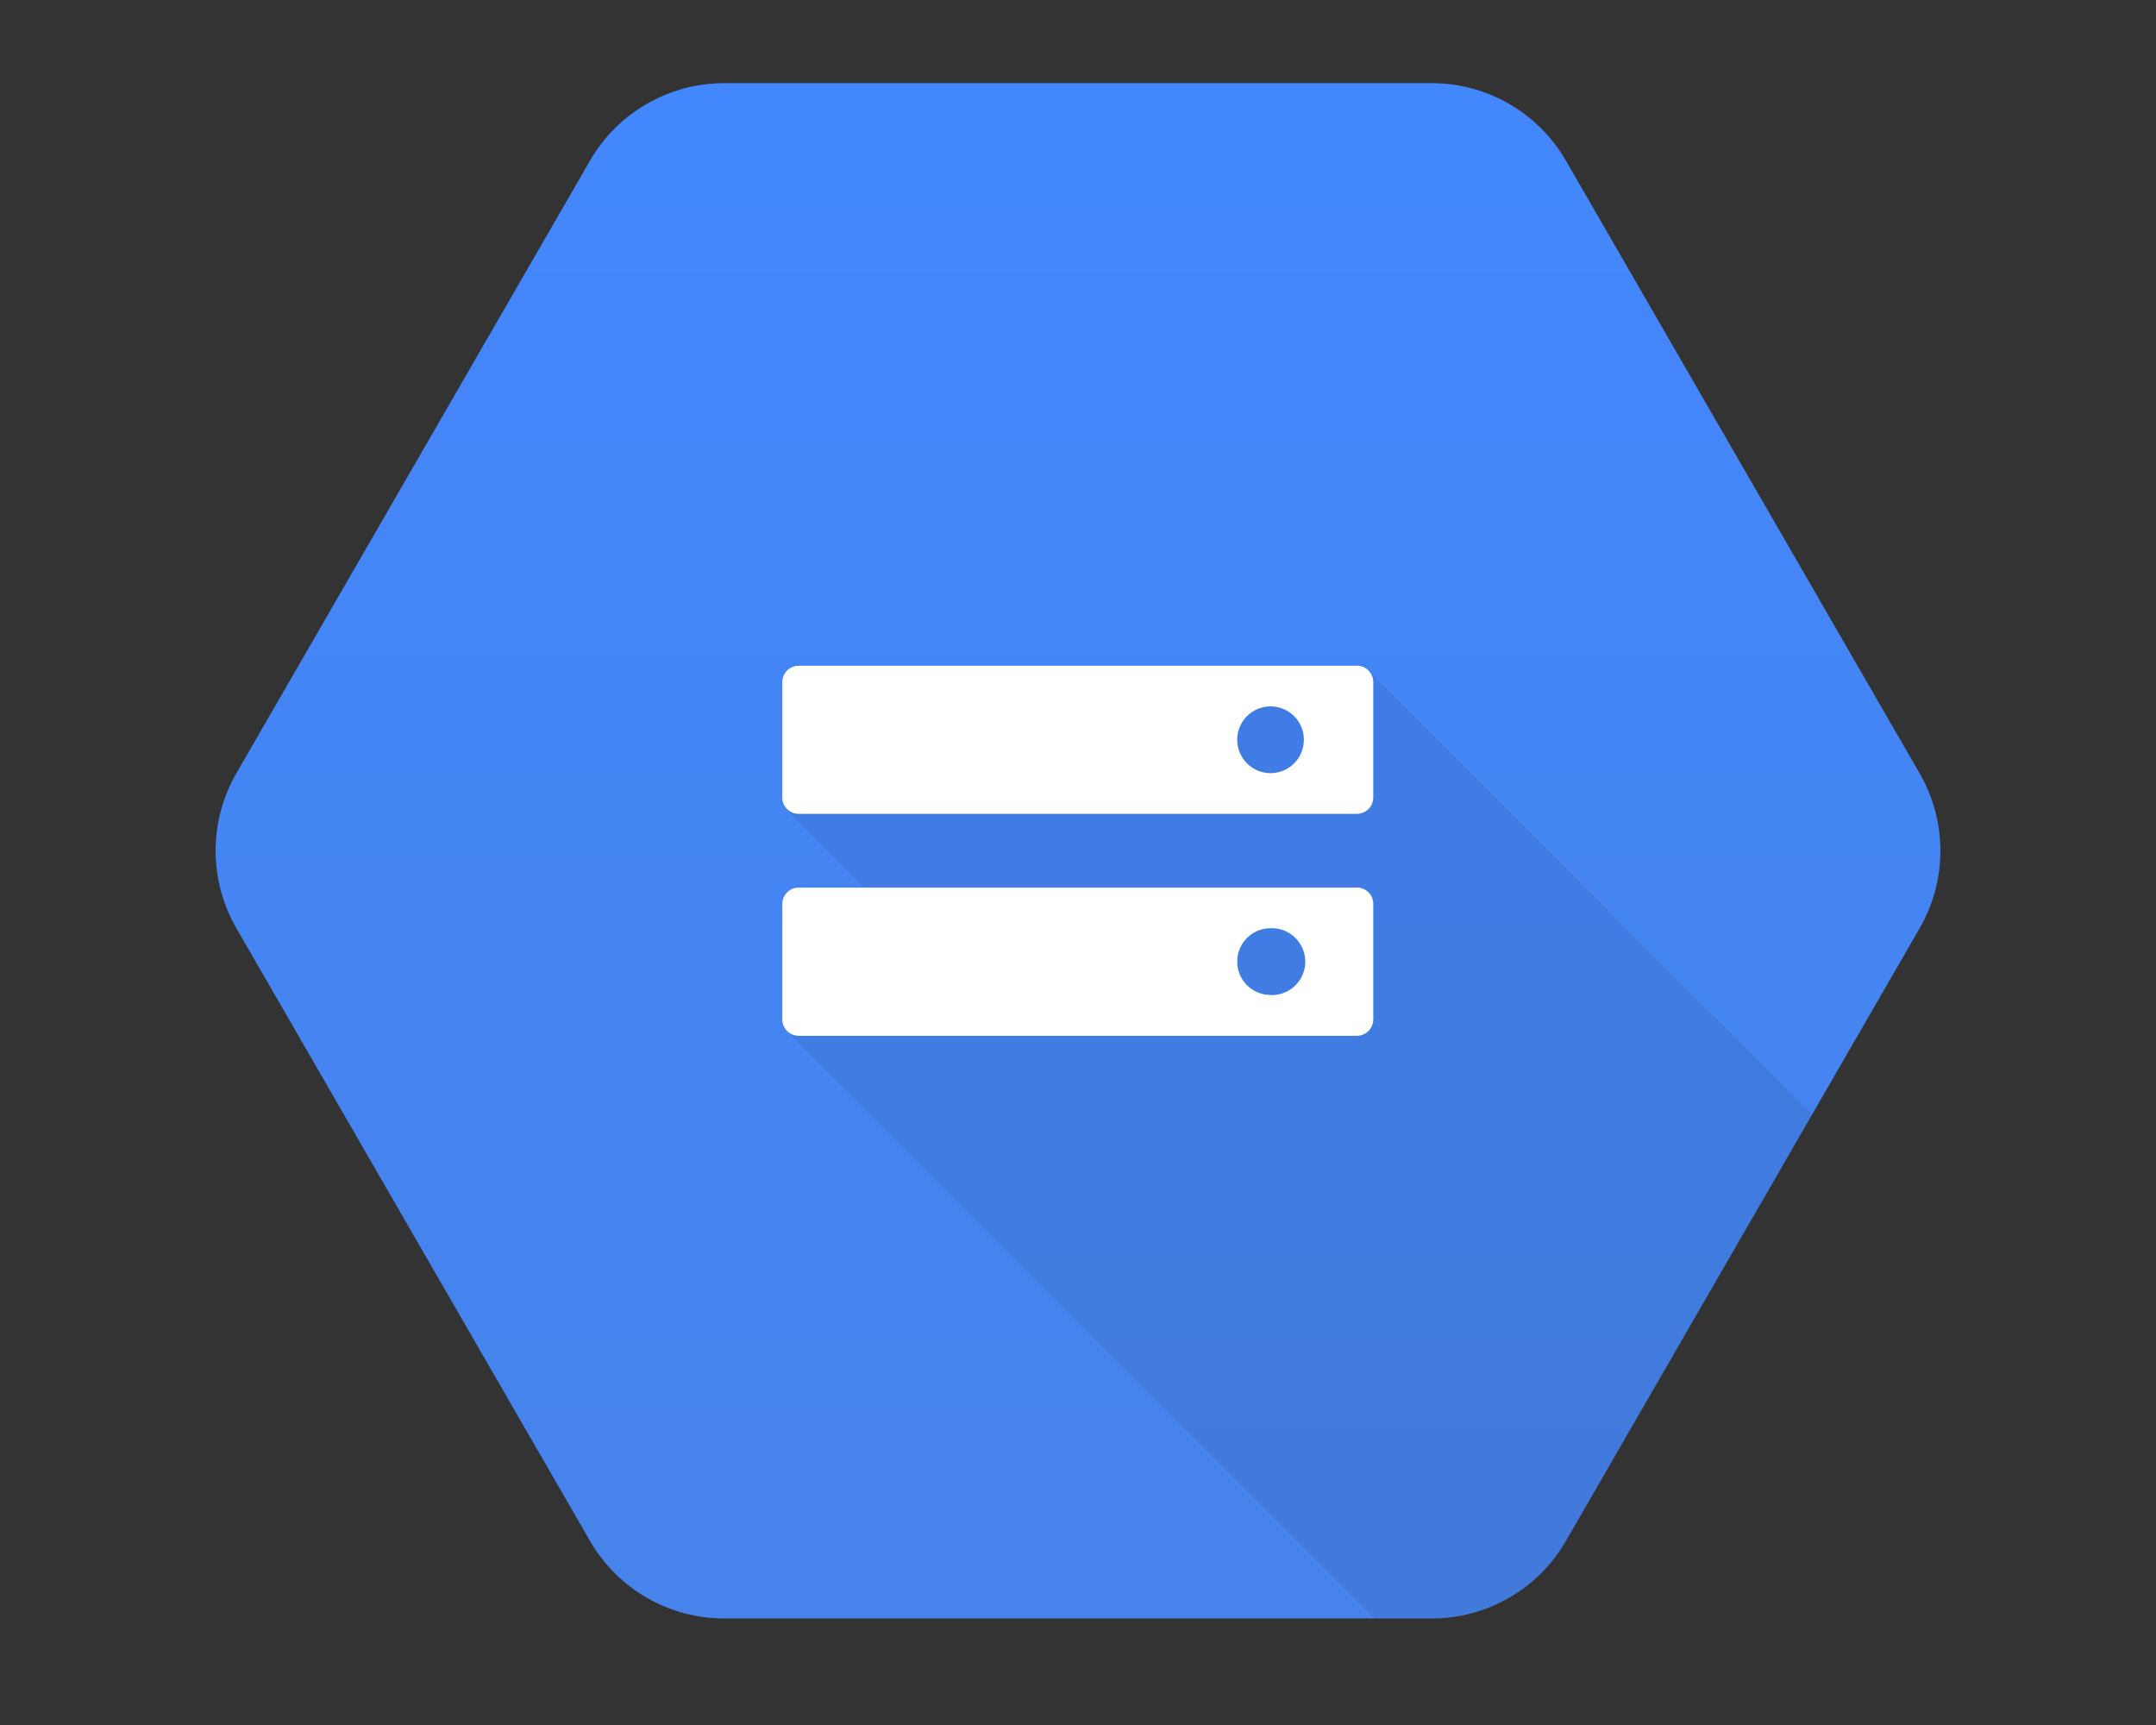
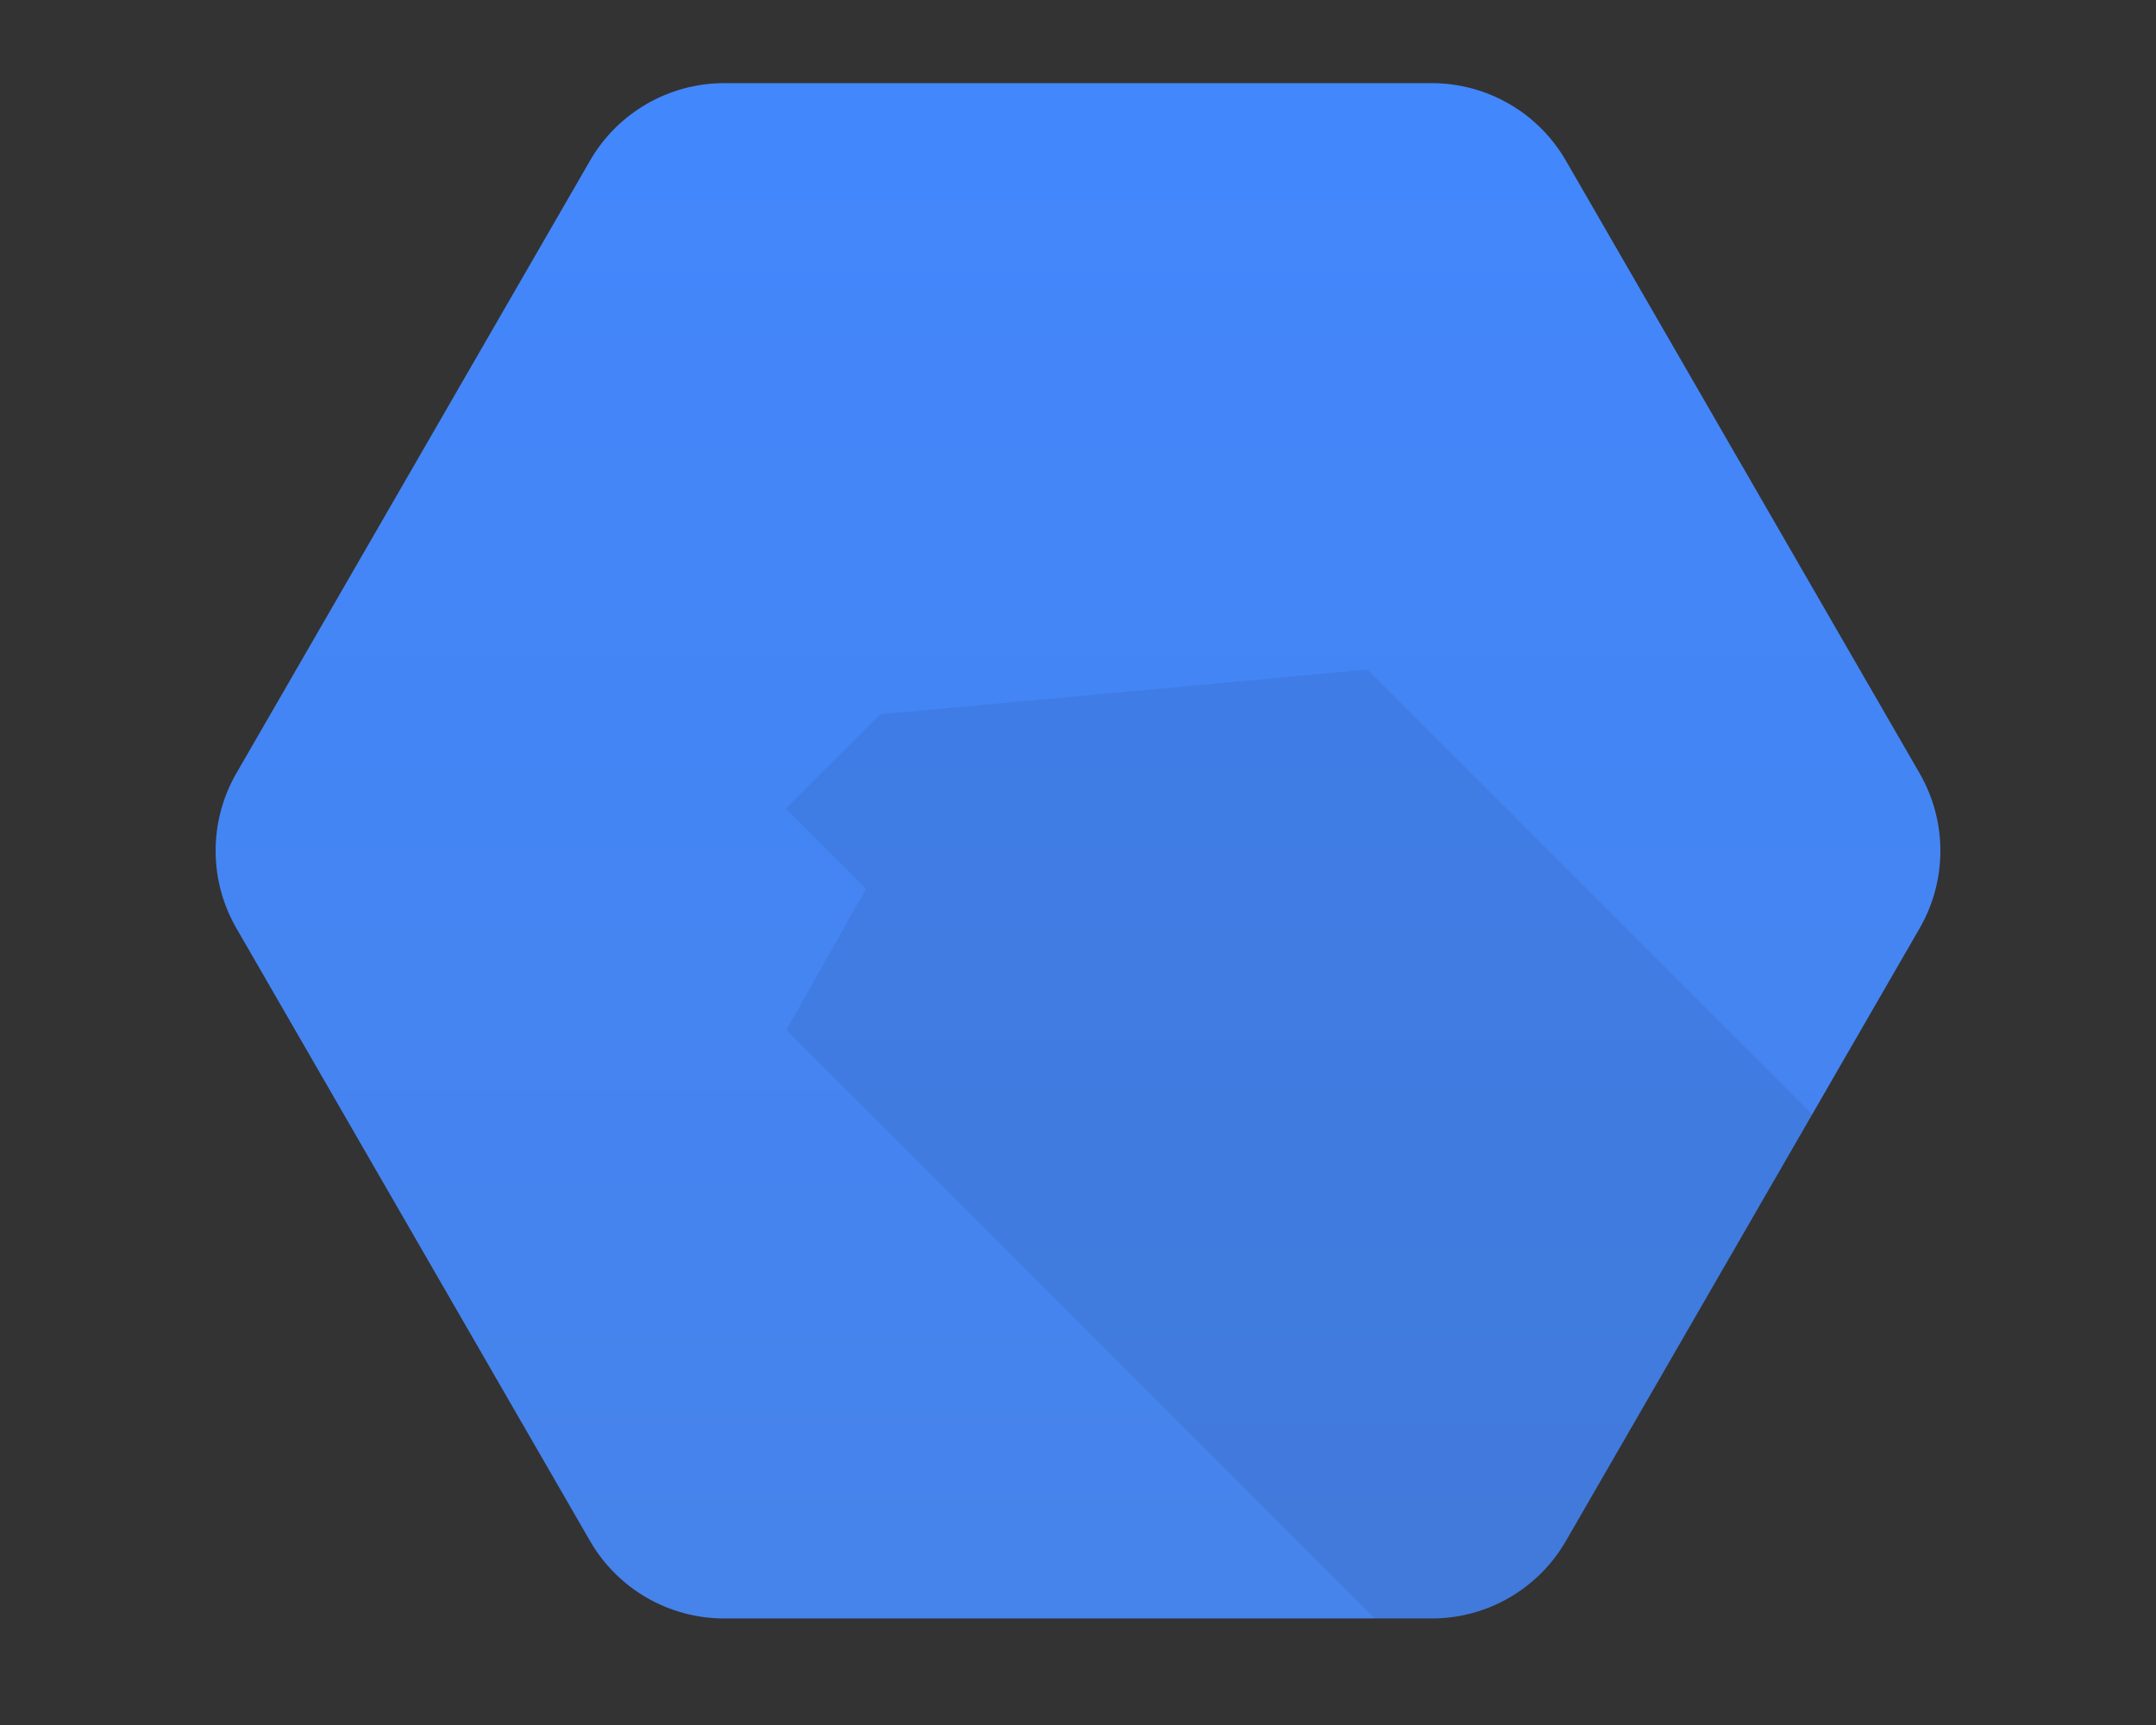
<svg xmlns="http://www.w3.org/2000/svg" id="Layer_1" viewBox="0 0 250 200">
  <rect x="0" y="0" width="250" height="200" fill="#333333" stroke="none" />
  <defs>
    <style>.cls-1{fill:url(#linear-gradient);}.cls-1,.cls-2,.cls-3,.cls-4{stroke-width:0px;}.cls-2{isolation:isolate;opacity:.07;}.cls-3{fill:none;}.cls-4{fill:#fff;}.cls-5{clip-path:url(#clippath);}</style>
    <linearGradient id="linear-gradient" x1="-1881.88" y1="-81.24" x2="-1881.88" y2="-119.21" gradientTransform="translate(8934.37 -370.69) scale(4.68 -4.68)" gradientUnits="userSpaceOnUse">
      <stop offset="0" stop-color="#4387fd" />
      <stop offset="1" stop-color="#4683ea" />
    </linearGradient>
    <clipPath id="clippath">
      <path class="cls-3" d="m68.42,178.67L27.41,107.62c-3.21-5.56-3.21-12.41,0-17.97L68.42,18.62c3.21-5.56,9.14-8.98,15.56-8.98h82.03c6.42,0,12.35,3.42,15.56,8.98l41.02,71.04c3.21,5.56,3.21,12.41,0,17.97l-41.02,71.04c-3.21,5.56-9.14,8.98-15.56,8.98h-82.03c-6.42,0-12.35-3.42-15.56-8.98h0Z" />
    </clipPath>
  </defs>
  <path class="cls-1" d="m68.42,178.67L27.41,107.62c-3.21-5.56-3.21-12.41,0-17.97L68.42,18.62c3.21-5.56,9.14-8.98,15.56-8.98h82.03c6.42,0,12.35,3.42,15.56,8.98l41.02,71.04c3.21,5.56,3.21,12.41,0,17.97l-41.02,71.04c-3.21,5.56-9.14,8.98-15.56,8.98h-82.03c-6.42,0-12.35-3.42-15.56-8.98h0Z" />
  <g class="cls-5">
    <path class="cls-2" d="m102.05,82.82l-10.95,10.92,9.31,9.31-9.22,16.37,69.74,69.74h16.9s33-59.27,33-59.27l-52.26-52.27-56.52,5.2Z" />
  </g>
-   <path class="cls-4" d="m157.34,77.19h-64.74c-1.04,0-1.89.85-1.89,1.9v13.38c0,1.04.85,1.89,1.89,1.89h64.74c1.04,0,1.9-.85,1.9-1.89v-13.39c0-1.04-.85-1.9-1.89-1.9m-10.02,12.46c-2.14,0-3.87-1.74-3.87-3.87,0-2.14,1.73-3.87,3.86-3.87h0c2.14,0,3.87,1.72,3.87,3.87s-1.73,3.87-3.87,3.87h0m10.02,13.27h-64.74c-1.04,0-1.89.86-1.89,1.9v13.38c0,1.04.85,1.9,1.89,1.9h64.74c1.04,0,1.9-.85,1.9-1.9v-13.39c0-1.04-.85-1.9-1.89-1.9m-10.02,12.46c-2.14,0-3.87-1.74-3.87-3.87,0-2.14,1.73-3.87,3.86-3.87h0c2.14-.09,3.94,1.58,4.03,3.72.09,2.14-1.58,3.94-3.72,4.03-.1,0-.21,0-.31,0" />
</svg>